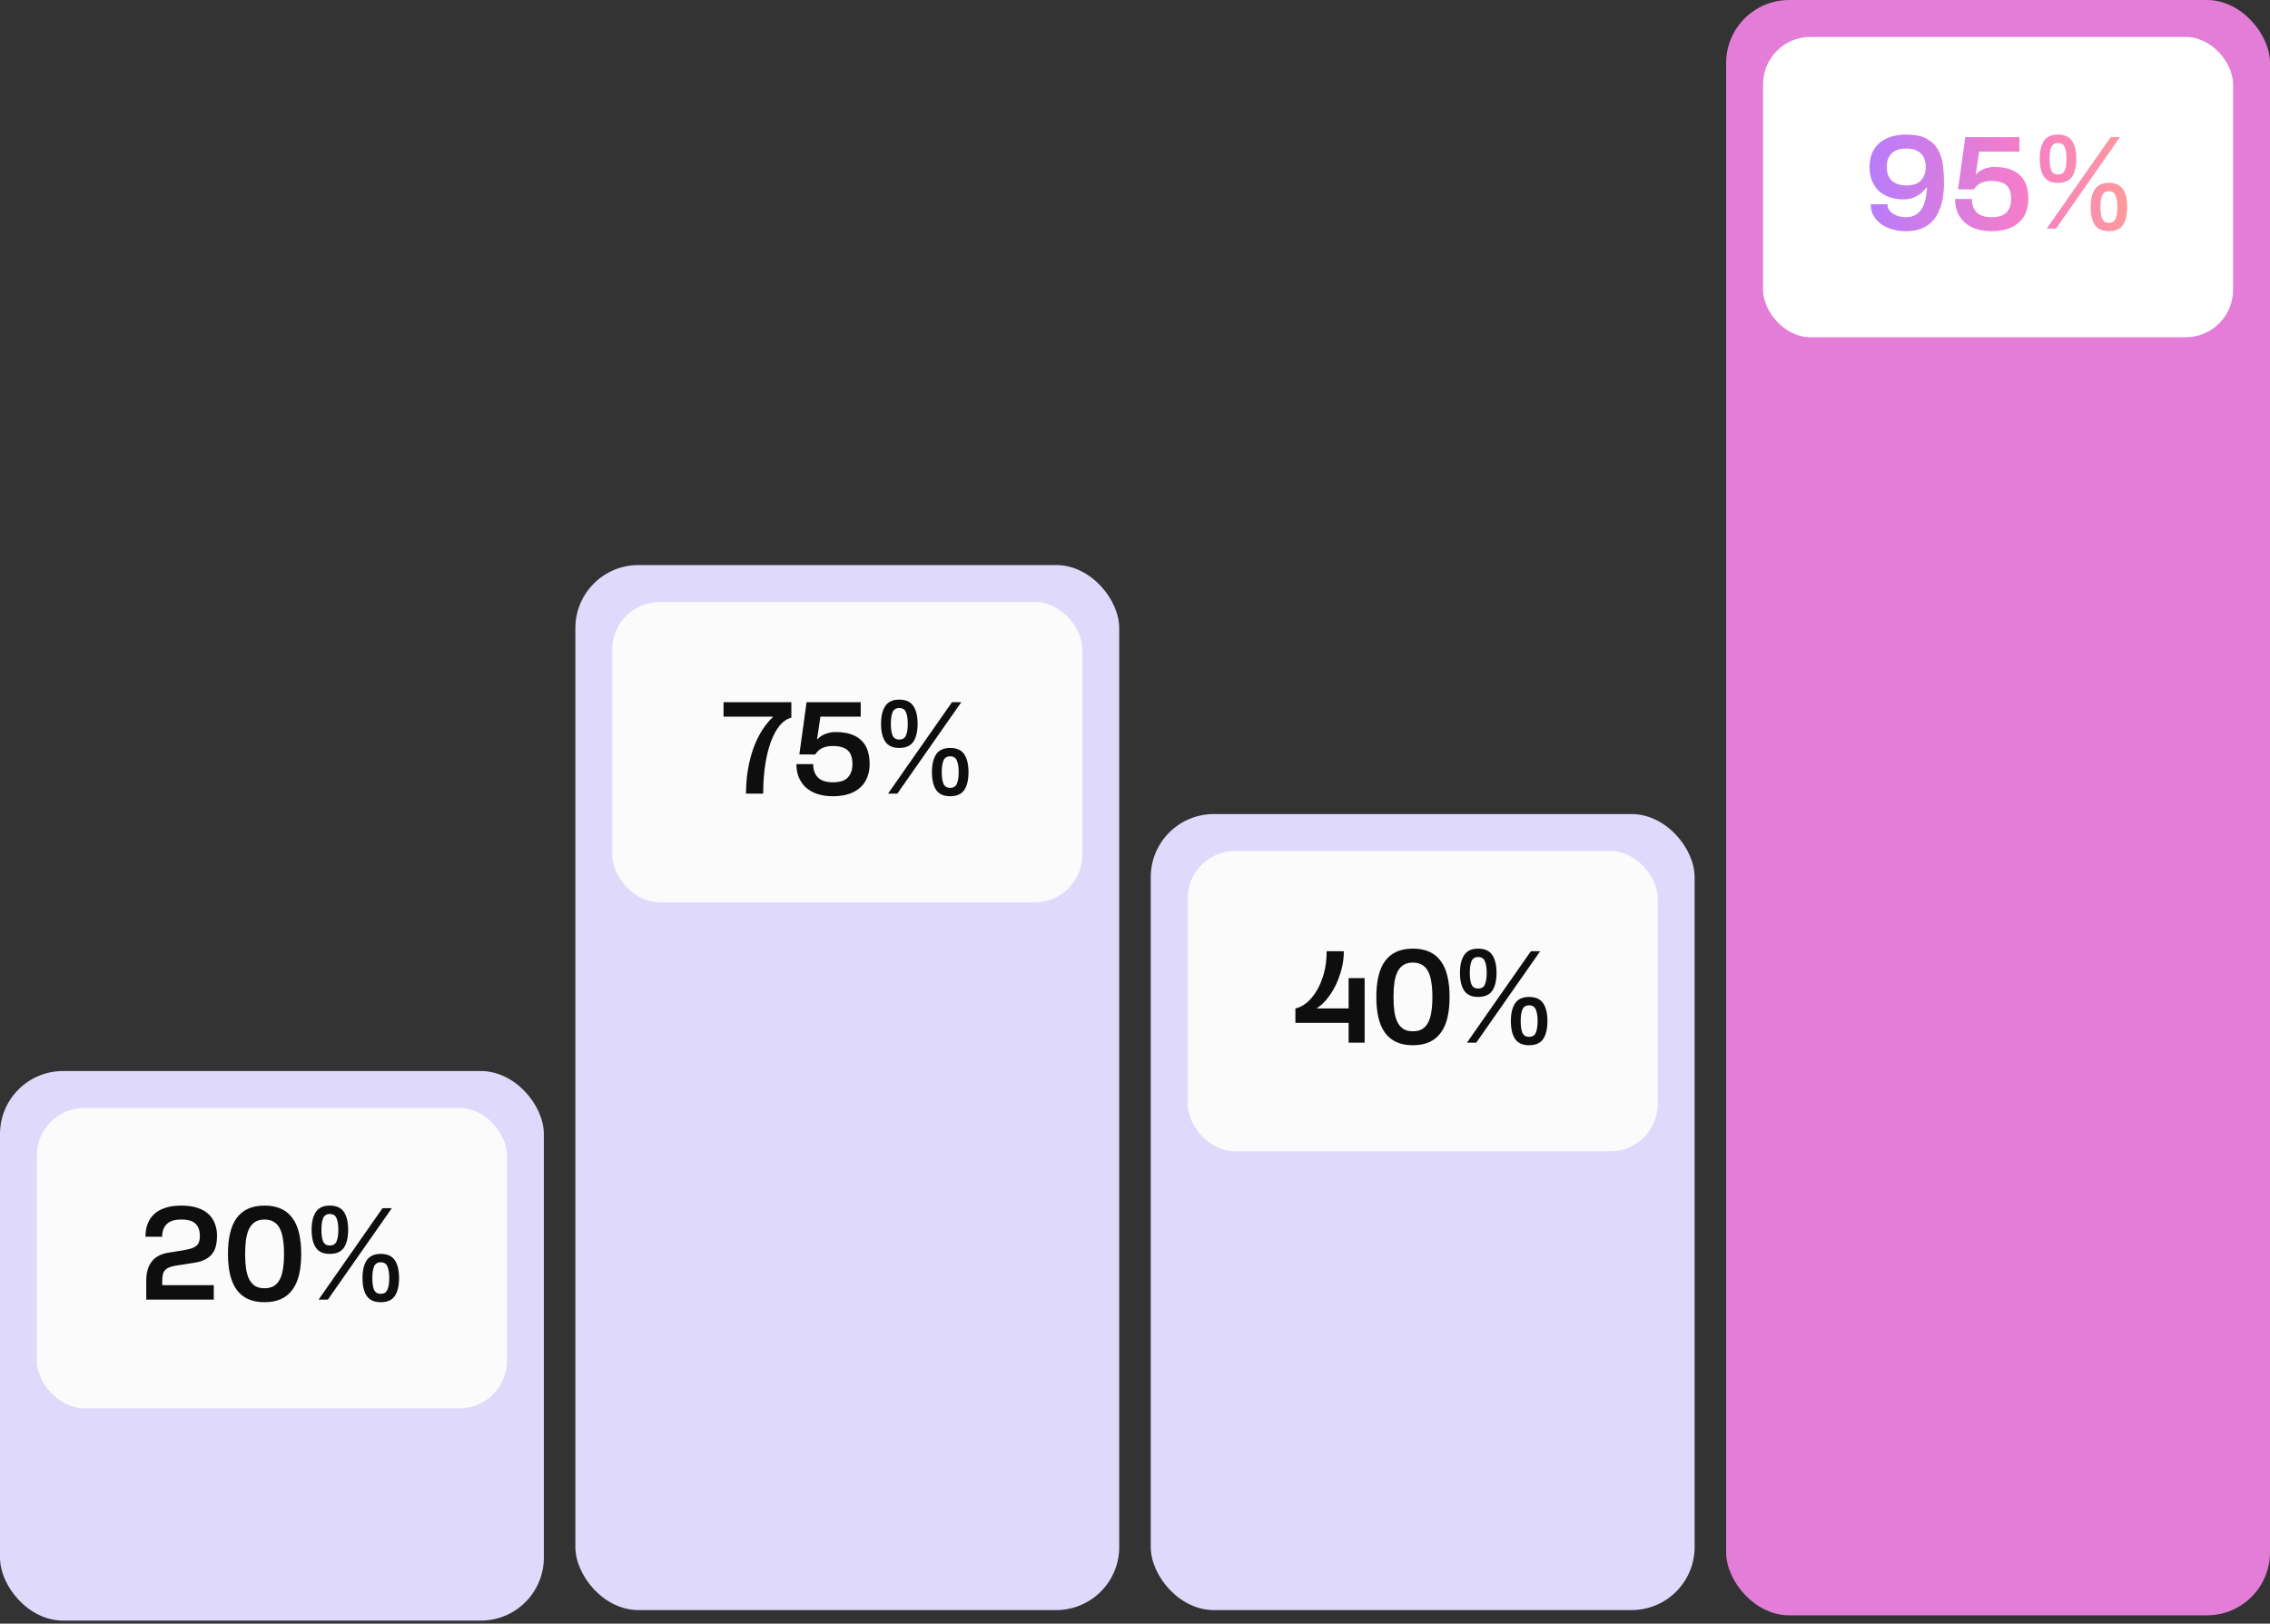
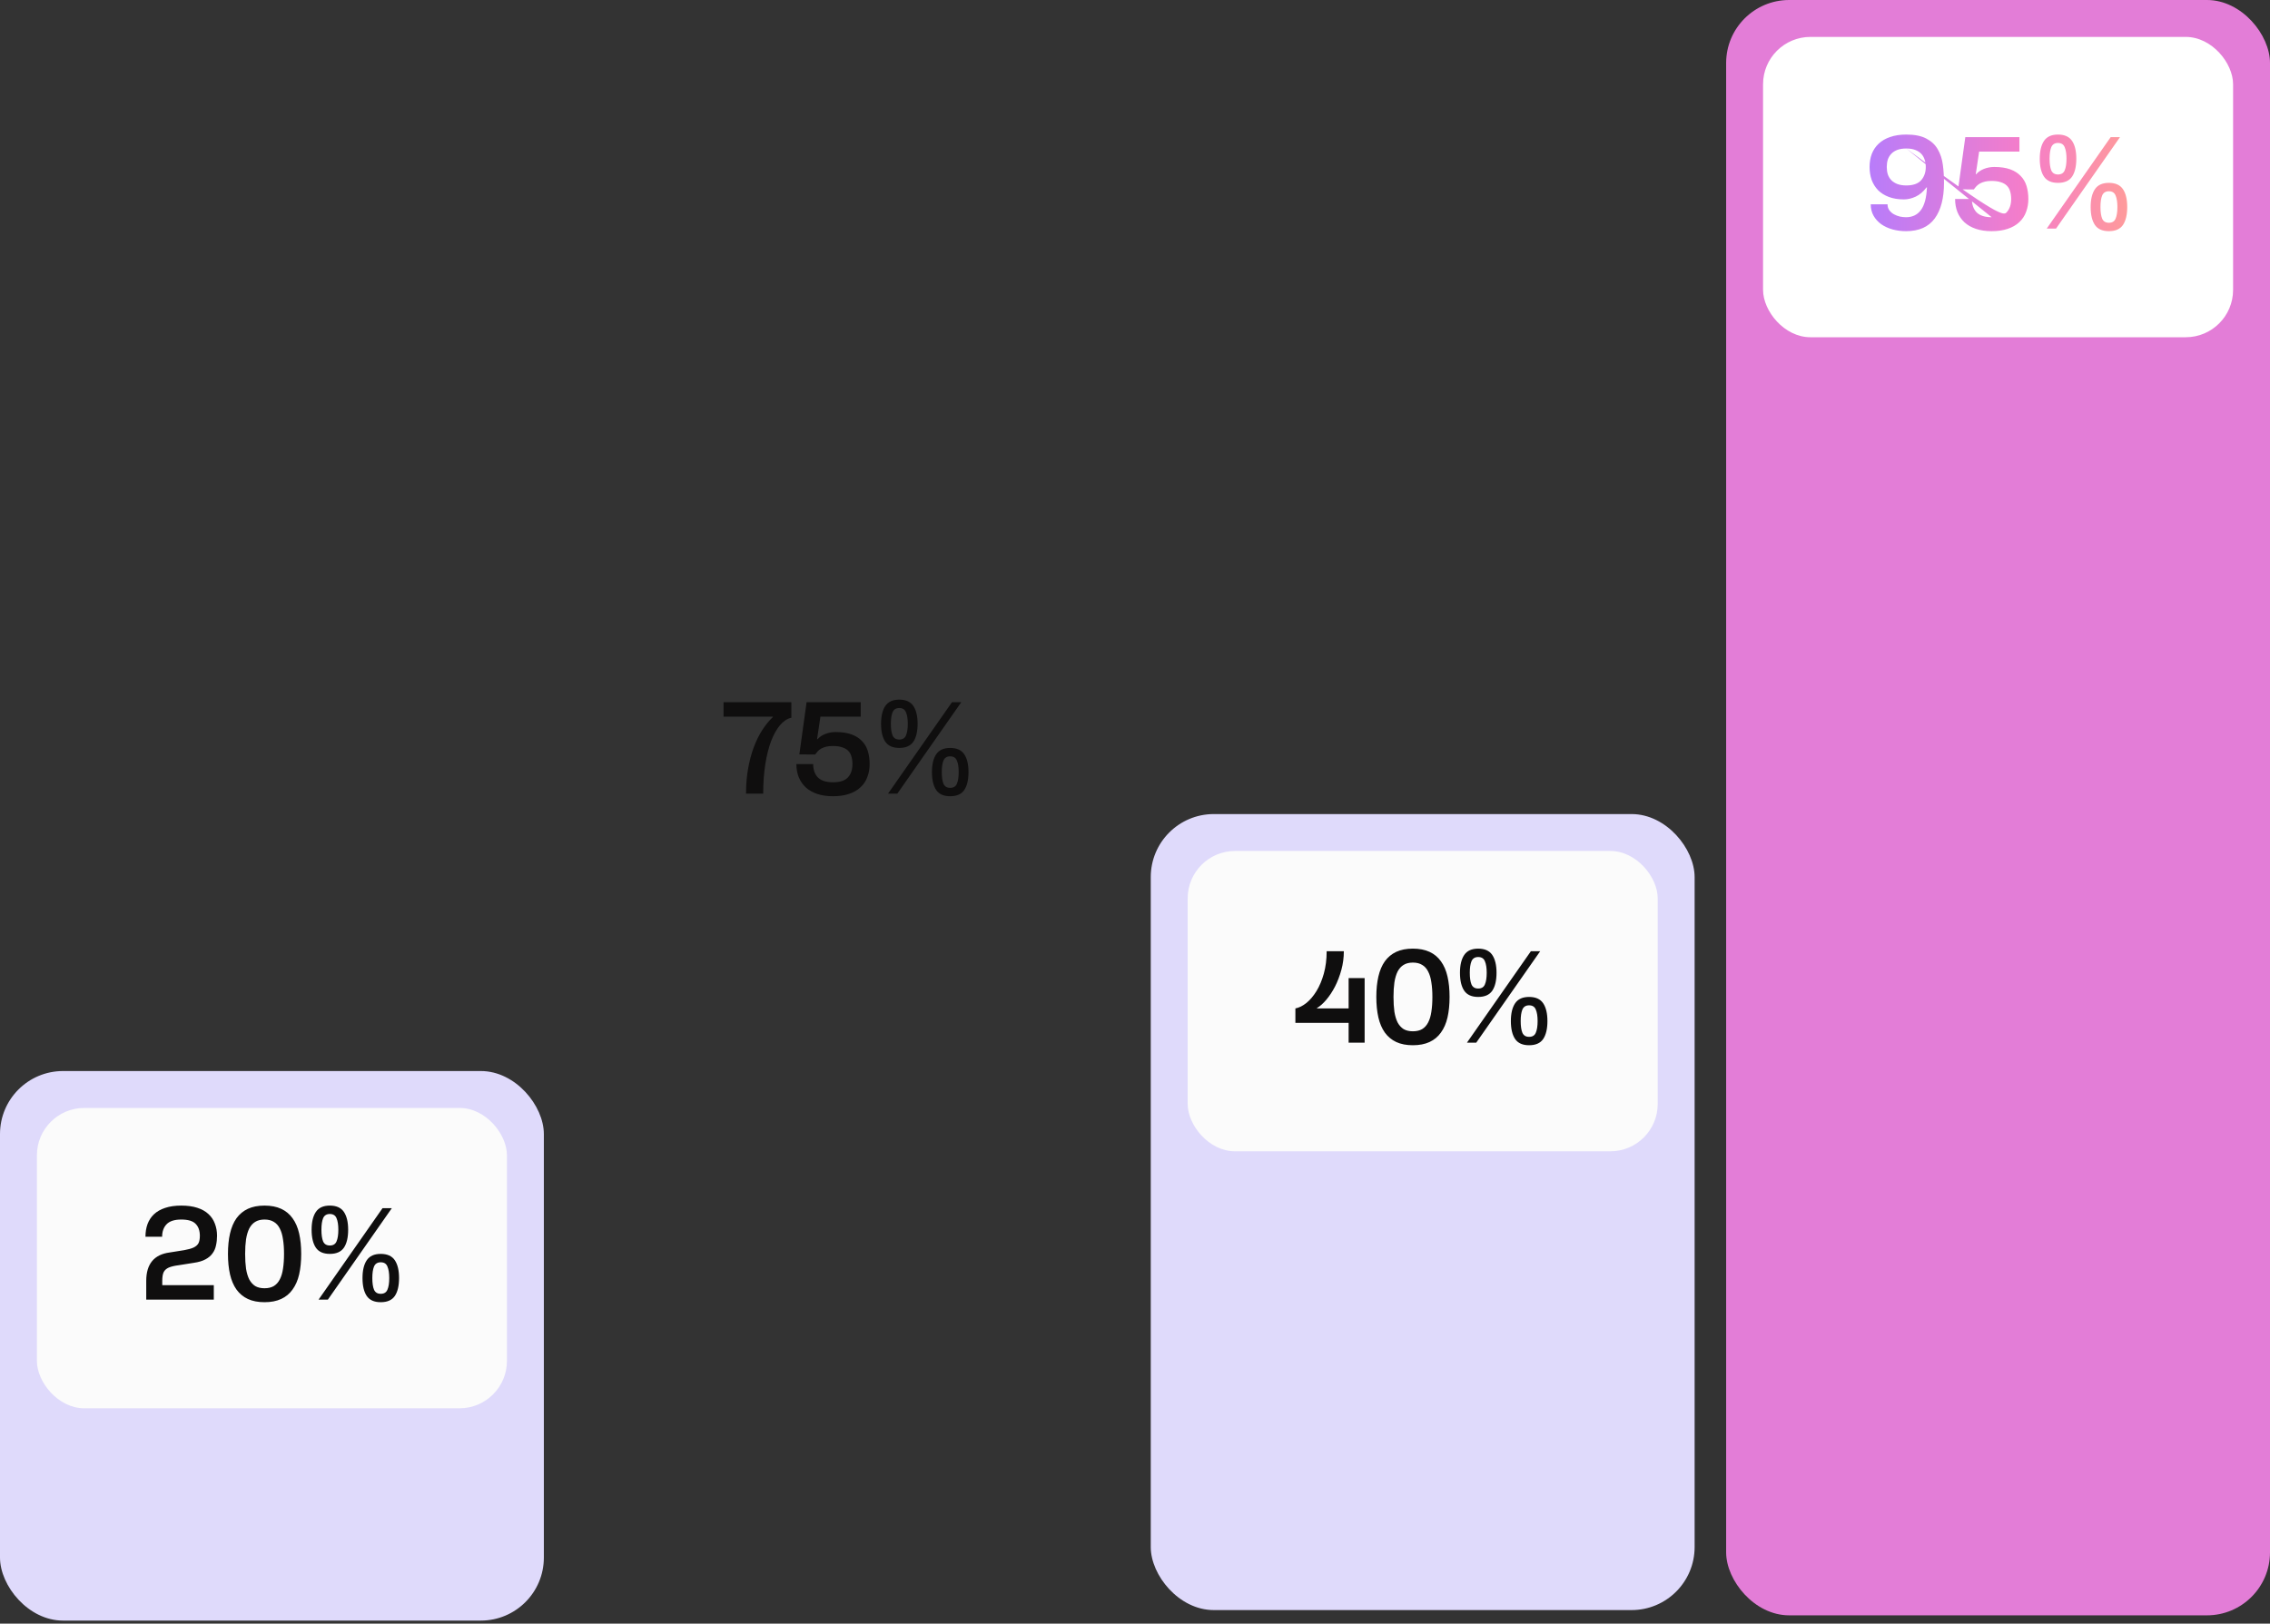
<svg xmlns="http://www.w3.org/2000/svg" width="246" height="176" viewBox="0 0 246 176" fill="none">
  <rect x="0" y="0" width="246" height="176" fill="#333333" stroke="none" />
  <rect y="116.098" width="58.938" height="59.569" rx="6.831" fill="#DFDAFB" />
  <rect x="4" y="120.098" width="50.938" height="32.556" rx="5.136" fill="#FBFBFB" />
  <path d="M15.764 134.057C15.764 133.553 15.839 133.096 15.988 132.685C16.147 132.265 16.38 131.911 16.688 131.621C17.006 131.323 17.407 131.094 17.892 130.935C18.387 130.767 18.97 130.683 19.642 130.683C20.314 130.683 20.893 130.763 21.378 130.921C21.873 131.08 22.274 131.304 22.582 131.593C22.9 131.883 23.133 132.228 23.282 132.629C23.441 133.031 23.52 133.474 23.52 133.959C23.52 134.323 23.483 134.669 23.408 134.995C23.343 135.322 23.217 135.611 23.03 135.863C22.853 136.115 22.601 136.33 22.274 136.507C21.948 136.685 21.528 136.811 21.014 136.885C20.342 136.997 19.782 137.086 19.334 137.151C18.896 137.207 18.546 137.291 18.284 137.403C18.032 137.515 17.85 137.679 17.738 137.893C17.636 138.108 17.584 138.425 17.584 138.845V139.307H23.17V140.875H15.848V138.845C15.848 137.016 16.693 135.989 18.382 135.765C19.017 135.672 19.544 135.588 19.964 135.513C20.384 135.439 20.72 135.345 20.972 135.233C21.224 135.112 21.402 134.958 21.504 134.771C21.607 134.575 21.658 134.305 21.658 133.959C21.658 133.399 21.504 132.965 21.196 132.657C20.898 132.349 20.38 132.195 19.642 132.195C18.905 132.195 18.373 132.368 18.046 132.713C17.729 133.049 17.57 133.497 17.57 134.057H15.764ZM30.78 135.919C30.78 135.322 30.743 134.795 30.668 134.337C30.603 133.871 30.486 133.479 30.318 133.161C30.159 132.844 29.945 132.606 29.674 132.447C29.403 132.279 29.067 132.195 28.666 132.195C28.265 132.195 27.929 132.279 27.658 132.447C27.397 132.606 27.182 132.844 27.014 133.161C26.855 133.479 26.739 133.871 26.664 134.337C26.599 134.795 26.566 135.322 26.566 135.919C26.566 136.526 26.599 137.063 26.664 137.529C26.739 137.987 26.855 138.374 27.014 138.691C27.182 138.999 27.397 139.237 27.658 139.405C27.929 139.564 28.265 139.643 28.666 139.643C29.067 139.643 29.403 139.564 29.674 139.405C29.945 139.237 30.159 138.999 30.318 138.691C30.486 138.374 30.603 137.987 30.668 137.529C30.743 137.063 30.78 136.526 30.78 135.919ZM32.642 135.919C32.642 136.75 32.567 137.492 32.418 138.145C32.269 138.789 32.031 139.335 31.704 139.783C31.387 140.231 30.976 140.572 30.472 140.805C29.968 141.039 29.366 141.155 28.666 141.155C27.966 141.155 27.364 141.039 26.86 140.805C26.365 140.572 25.955 140.231 25.628 139.783C25.311 139.335 25.077 138.789 24.928 138.145C24.779 137.492 24.704 136.75 24.704 135.919C24.704 135.089 24.779 134.351 24.928 133.707C25.077 133.054 25.311 132.503 25.628 132.055C25.955 131.607 26.365 131.267 26.86 131.033C27.364 130.8 27.966 130.683 28.666 130.683C29.366 130.683 29.968 130.8 30.472 131.033C30.976 131.267 31.387 131.607 31.704 132.055C32.031 132.503 32.269 133.054 32.418 133.707C32.567 134.351 32.642 135.089 32.642 135.919ZM34.525 140.875L41.455 130.963H42.462L35.532 140.875H34.525ZM36.666 133.301C36.666 132.769 36.601 132.354 36.471 132.055C36.349 131.747 36.106 131.593 35.742 131.593C35.388 131.593 35.145 131.747 35.014 132.055C34.893 132.354 34.833 132.769 34.833 133.301C34.833 133.843 34.893 134.263 35.014 134.561C35.145 134.86 35.388 135.009 35.742 135.009C36.106 135.009 36.349 134.86 36.471 134.561C36.601 134.263 36.666 133.843 36.666 133.301ZM37.73 133.301C37.73 134.141 37.577 134.79 37.269 135.247C36.961 135.695 36.452 135.919 35.742 135.919C35.042 135.919 34.538 135.695 34.23 135.247C33.922 134.79 33.769 134.141 33.769 133.301C33.769 132.471 33.922 131.827 34.23 131.369C34.538 130.912 35.042 130.683 35.742 130.683C36.452 130.683 36.961 130.912 37.269 131.369C37.577 131.827 37.73 132.471 37.73 133.301ZM42.182 138.537C42.182 138.005 42.117 137.59 41.986 137.291C41.865 136.983 41.623 136.829 41.258 136.829C40.904 136.829 40.661 136.983 40.531 137.291C40.409 137.59 40.349 138.005 40.349 138.537C40.349 139.079 40.409 139.499 40.531 139.797C40.661 140.096 40.904 140.245 41.258 140.245C41.623 140.245 41.865 140.096 41.986 139.797C42.117 139.499 42.182 139.079 42.182 138.537ZM43.246 138.537C43.246 139.377 43.093 140.026 42.785 140.483C42.477 140.931 41.968 141.155 41.258 141.155C40.559 141.155 40.054 140.931 39.746 140.483C39.438 140.026 39.285 139.377 39.285 138.537C39.285 137.707 39.438 137.063 39.746 136.605C40.054 136.148 40.559 135.919 41.258 135.919C41.968 135.919 42.477 136.148 42.785 136.605C43.093 137.063 43.246 137.707 43.246 138.537Z" fill="#0F0E0E" />
-   <rect x="62.353" y="61.252" width="58.938" height="113.276" rx="6.831" fill="#DFDAFB" />
-   <rect x="66.353" y="65.252" width="50.938" height="32.556" rx="5.136" fill="#FBFBFB" />
  <path d="M85.76 77.798C85.312 77.901 84.902 78.172 84.528 78.61C84.155 79.049 83.833 79.628 83.562 80.346C83.292 81.065 83.082 81.905 82.932 82.866C82.783 83.828 82.708 84.882 82.708 86.03H80.846C80.846 85.069 80.921 84.168 81.07 83.328C81.22 82.479 81.425 81.704 81.686 81.004C81.948 80.304 82.256 79.679 82.61 79.128C82.965 78.578 83.348 78.111 83.758 77.728V77.686H78.41V76.118H85.76V77.686V77.798ZM90.266 84.798C91.032 84.798 91.573 84.621 91.89 84.266C92.217 83.912 92.38 83.431 92.38 82.824C92.38 82.516 92.343 82.241 92.268 81.998C92.203 81.756 92.086 81.55 91.918 81.382C91.75 81.214 91.531 81.088 91.26 81.004C90.99 80.911 90.658 80.864 90.266 80.864C89.996 80.864 89.758 80.888 89.552 80.934C89.356 80.981 89.179 81.046 89.02 81.13C88.871 81.214 88.74 81.312 88.628 81.424C88.526 81.536 88.428 81.658 88.334 81.788L86.626 81.774L87.41 76.118H93.276V77.686H88.908L88.544 80.136H88.586C88.801 79.894 89.081 79.702 89.426 79.562C89.781 79.422 90.154 79.352 90.546 79.352C91.228 79.352 91.802 79.436 92.268 79.604C92.735 79.772 93.113 80.01 93.402 80.318C93.701 80.617 93.916 80.981 94.046 81.41C94.177 81.84 94.242 82.311 94.242 82.824C94.242 83.338 94.158 83.809 93.99 84.238C93.832 84.668 93.584 85.036 93.248 85.344C92.922 85.652 92.506 85.89 92.002 86.058C91.508 86.226 90.929 86.31 90.266 86.31C89.622 86.31 89.053 86.226 88.558 86.058C88.064 85.89 87.648 85.652 87.312 85.344C86.986 85.036 86.734 84.668 86.556 84.238C86.388 83.809 86.304 83.338 86.304 82.824H88.124C88.124 83.44 88.297 83.926 88.642 84.28C88.997 84.626 89.538 84.798 90.266 84.798ZM96.235 86.03L103.165 76.118H104.173L97.243 86.03H96.235ZM98.377 78.456C98.377 77.924 98.312 77.509 98.181 77.21C98.06 76.902 97.817 76.748 97.453 76.748C97.099 76.748 96.856 76.902 96.725 77.21C96.604 77.509 96.543 77.924 96.543 78.456C96.543 78.998 96.604 79.418 96.725 79.716C96.856 80.015 97.099 80.164 97.453 80.164C97.817 80.164 98.06 80.015 98.181 79.716C98.312 79.418 98.377 78.998 98.377 78.456ZM99.441 78.456C99.441 79.296 99.287 79.945 98.979 80.402C98.671 80.85 98.163 81.074 97.453 81.074C96.753 81.074 96.249 80.85 95.941 80.402C95.633 79.945 95.479 79.296 95.479 78.456C95.479 77.626 95.633 76.982 95.941 76.524C96.249 76.067 96.753 75.838 97.453 75.838C98.163 75.838 98.671 76.067 98.979 76.524C99.287 76.982 99.441 77.626 99.441 78.456ZM103.893 83.692C103.893 83.16 103.828 82.745 103.697 82.446C103.576 82.138 103.333 81.984 102.969 81.984C102.615 81.984 102.372 82.138 102.241 82.446C102.12 82.745 102.059 83.16 102.059 83.692C102.059 84.234 102.12 84.654 102.241 84.952C102.372 85.251 102.615 85.4 102.969 85.4C103.333 85.4 103.576 85.251 103.697 84.952C103.828 84.654 103.893 84.234 103.893 83.692ZM104.957 83.692C104.957 84.532 104.803 85.181 104.495 85.638C104.187 86.086 103.679 86.31 102.969 86.31C102.269 86.31 101.765 86.086 101.457 85.638C101.149 85.181 100.995 84.532 100.995 83.692C100.995 82.862 101.149 82.218 101.457 81.76C101.765 81.303 102.269 81.074 102.969 81.074C103.679 81.074 104.187 81.303 104.495 81.76C104.803 82.218 104.957 82.862 104.957 83.692Z" fill="#0F0E0E" />
  <rect x="124.708" y="88.243" width="58.938" height="86.285" rx="6.831" fill="#DFDAFB" />
  <rect x="128.708" y="92.243" width="50.938" height="32.556" rx="5.136" fill="#FBFBFB" />
  <path d="M140.382 109.311C140.774 109.236 141.171 109.04 141.572 108.723C141.973 108.396 142.337 107.967 142.664 107.435C142.991 106.903 143.257 106.273 143.462 105.545C143.667 104.808 143.77 103.996 143.77 103.109H145.632C145.632 103.8 145.543 104.472 145.366 105.125C145.189 105.778 144.96 106.38 144.68 106.931C144.4 107.472 144.087 107.948 143.742 108.359C143.397 108.77 143.056 109.073 142.72 109.269V109.311H146.15V106.021H147.886V113.021H146.15V110.879H140.382V109.311ZM155.228 108.065C155.228 107.468 155.191 106.94 155.116 106.483C155.051 106.016 154.934 105.624 154.766 105.307C154.608 104.99 154.393 104.752 154.122 104.593C153.852 104.425 153.516 104.341 153.114 104.341C152.713 104.341 152.377 104.425 152.106 104.593C151.845 104.752 151.63 104.99 151.462 105.307C151.304 105.624 151.187 106.016 151.112 106.483C151.047 106.94 151.014 107.468 151.014 108.065C151.014 108.672 151.047 109.208 151.112 109.675C151.187 110.132 151.304 110.52 151.462 110.837C151.63 111.145 151.845 111.383 152.106 111.551C152.377 111.71 152.713 111.789 153.114 111.789C153.516 111.789 153.852 111.71 154.122 111.551C154.393 111.383 154.608 111.145 154.766 110.837C154.934 110.52 155.051 110.132 155.116 109.675C155.191 109.208 155.228 108.672 155.228 108.065ZM157.09 108.065C157.09 108.896 157.016 109.638 156.866 110.291C156.717 110.935 156.479 111.481 156.152 111.929C155.835 112.377 155.424 112.718 154.92 112.951C154.416 113.184 153.814 113.301 153.114 113.301C152.414 113.301 151.812 113.184 151.308 112.951C150.814 112.718 150.403 112.377 150.076 111.929C149.759 111.481 149.526 110.935 149.376 110.291C149.227 109.638 149.152 108.896 149.152 108.065C149.152 107.234 149.227 106.497 149.376 105.853C149.526 105.2 149.759 104.649 150.076 104.201C150.403 103.753 150.814 103.412 151.308 103.179C151.812 102.946 152.414 102.829 153.114 102.829C153.814 102.829 154.416 102.946 154.92 103.179C155.424 103.412 155.835 103.753 156.152 104.201C156.479 104.649 156.717 105.2 156.866 105.853C157.016 106.497 157.09 107.234 157.09 108.065ZM158.973 113.021L165.903 103.109H166.911L159.981 113.021H158.973ZM161.115 105.447C161.115 104.915 161.049 104.5 160.919 104.201C160.797 103.893 160.555 103.739 160.191 103.739C159.836 103.739 159.593 103.893 159.463 104.201C159.341 104.5 159.281 104.915 159.281 105.447C159.281 105.988 159.341 106.408 159.463 106.707C159.593 107.006 159.836 107.155 160.191 107.155C160.555 107.155 160.797 107.006 160.919 106.707C161.049 106.408 161.115 105.988 161.115 105.447ZM162.179 105.447C162.179 106.287 162.025 106.936 161.717 107.393C161.409 107.841 160.9 108.065 160.191 108.065C159.491 108.065 158.987 107.841 158.679 107.393C158.371 106.936 158.217 106.287 158.217 105.447C158.217 104.616 158.371 103.972 158.679 103.515C158.987 103.058 159.491 102.829 160.191 102.829C160.9 102.829 161.409 103.058 161.717 103.515C162.025 103.972 162.179 104.616 162.179 105.447ZM166.631 110.683C166.631 110.151 166.565 109.736 166.435 109.437C166.313 109.129 166.071 108.975 165.707 108.975C165.352 108.975 165.109 109.129 164.979 109.437C164.857 109.736 164.797 110.151 164.797 110.683C164.797 111.224 164.857 111.644 164.979 111.943C165.109 112.242 165.352 112.391 165.707 112.391C166.071 112.391 166.313 112.242 166.435 111.943C166.565 111.644 166.631 111.224 166.631 110.683ZM167.695 110.683C167.695 111.523 167.541 112.172 167.233 112.629C166.925 113.077 166.416 113.301 165.707 113.301C165.007 113.301 164.503 113.077 164.195 112.629C163.887 112.172 163.733 111.523 163.733 110.683C163.733 109.852 163.887 109.208 164.195 108.751C164.503 108.294 165.007 108.065 165.707 108.065C166.416 108.065 166.925 108.294 167.233 108.751C167.541 109.208 167.695 109.852 167.695 110.683Z" fill="#0F0E0E" />
  <rect x="187.062" width="58.938" height="175.098" rx="6.831" fill="#E37DD7" />
  <rect x="191.062" y="4" width="50.938" height="32.556" rx="5.136" fill="white" />
-   <path d="M202.607 18.1C202.607 17.587 202.686 17.115 202.845 16.686C203.013 16.256 203.26 15.888 203.587 15.58C203.923 15.262 204.338 15.02 204.833 14.852C205.337 14.675 205.92 14.586 206.583 14.586C207.488 14.586 208.212 14.73 208.753 15.02C209.294 15.3 209.705 15.682 209.985 16.168C210.274 16.653 210.461 17.213 210.545 17.848C210.629 18.473 210.671 19.131 210.671 19.822C210.671 21.483 210.335 22.771 209.663 23.686C208.991 24.601 207.955 25.058 206.555 25.058C206.032 25.058 205.538 24.992 205.071 24.862C204.614 24.731 204.212 24.544 203.867 24.302C203.522 24.05 203.246 23.747 203.041 23.392C202.836 23.028 202.733 22.613 202.733 22.146H204.553C204.553 22.398 204.618 22.613 204.749 22.79C204.88 22.967 205.043 23.112 205.239 23.224C205.444 23.336 205.664 23.42 205.897 23.476C206.13 23.523 206.35 23.546 206.555 23.546C207.246 23.546 207.782 23.289 208.165 22.776C208.557 22.253 208.776 21.432 208.823 20.312H208.781C208.417 20.788 208.02 21.124 207.591 21.32C207.162 21.516 206.742 21.614 206.331 21.614C205.706 21.614 205.16 21.525 204.693 21.348C204.226 21.171 203.839 20.928 203.531 20.62C203.223 20.302 202.99 19.929 202.831 19.5C202.682 19.07 202.607 18.604 202.607 18.1ZM206.583 16.098C206.2 16.098 205.874 16.149 205.603 16.252C205.342 16.355 205.127 16.494 204.959 16.672C204.791 16.849 204.665 17.059 204.581 17.302C204.506 17.544 204.469 17.811 204.469 18.1C204.469 18.389 204.506 18.655 204.581 18.898C204.665 19.14 204.791 19.351 204.959 19.528C205.136 19.705 205.356 19.845 205.617 19.948C205.888 20.05 206.21 20.102 206.583 20.102C207.32 20.102 207.857 19.915 208.193 19.542C208.529 19.159 208.697 18.678 208.697 18.1C208.697 17.811 208.655 17.544 208.571 17.302C208.496 17.059 208.375 16.849 208.207 16.672C208.039 16.494 207.82 16.355 207.549 16.252C207.288 16.149 206.966 16.098 206.583 16.098ZM215.836 23.546C216.601 23.546 217.142 23.369 217.46 23.014C217.786 22.659 217.95 22.178 217.95 21.572C217.95 21.264 217.912 20.988 217.838 20.746C217.772 20.503 217.656 20.298 217.488 20.13C217.32 19.962 217.1 19.836 216.83 19.752C216.559 19.659 216.228 19.612 215.836 19.612C215.565 19.612 215.327 19.635 215.122 19.682C214.926 19.729 214.748 19.794 214.59 19.878C214.44 19.962 214.31 20.06 214.198 20.172C214.095 20.284 213.997 20.405 213.904 20.536L212.196 20.522L212.98 14.866H218.846V16.434H214.478L214.114 18.884H214.156C214.37 18.641 214.65 18.45 214.996 18.31C215.35 18.17 215.724 18.1 216.116 18.1C216.797 18.1 217.371 18.184 217.838 18.352C218.304 18.52 218.682 18.758 218.972 19.066C219.27 19.364 219.485 19.729 219.616 20.158C219.746 20.587 219.812 21.058 219.812 21.572C219.812 22.085 219.728 22.556 219.56 22.986C219.401 23.415 219.154 23.784 218.818 24.092C218.491 24.4 218.076 24.638 217.572 24.806C217.077 24.974 216.498 25.058 215.836 25.058C215.192 25.058 214.622 24.974 214.128 24.806C213.633 24.638 213.218 24.4 212.882 24.092C212.555 23.784 212.303 23.415 212.126 22.986C211.958 22.556 211.874 22.085 211.874 21.572H213.694C213.694 22.188 213.866 22.673 214.212 23.028C214.566 23.373 215.108 23.546 215.836 23.546ZM221.805 24.778L228.735 14.866H229.743L222.813 24.778H221.805ZM223.947 17.204C223.947 16.672 223.881 16.256 223.751 15.958C223.629 15.65 223.387 15.496 223.023 15.496C222.668 15.496 222.425 15.65 222.295 15.958C222.173 16.256 222.113 16.672 222.113 17.204C222.113 17.745 222.173 18.165 222.295 18.464C222.425 18.762 222.668 18.912 223.023 18.912C223.387 18.912 223.629 18.762 223.751 18.464C223.881 18.165 223.947 17.745 223.947 17.204ZM225.011 17.204C225.011 18.044 224.857 18.692 224.549 19.15C224.241 19.598 223.732 19.822 223.023 19.822C222.323 19.822 221.819 19.598 221.511 19.15C221.203 18.692 221.049 18.044 221.049 17.204C221.049 16.373 221.203 15.729 221.511 15.272C221.819 14.815 222.323 14.586 223.023 14.586C223.732 14.586 224.241 14.815 224.549 15.272C224.857 15.729 225.011 16.373 225.011 17.204ZM229.463 22.44C229.463 21.908 229.397 21.492 229.267 21.194C229.145 20.886 228.903 20.732 228.539 20.732C228.184 20.732 227.941 20.886 227.811 21.194C227.689 21.492 227.629 21.908 227.629 22.44C227.629 22.981 227.689 23.401 227.811 23.7C227.941 23.998 228.184 24.148 228.539 24.148C228.903 24.148 229.145 23.998 229.267 23.7C229.397 23.401 229.463 22.981 229.463 22.44ZM230.527 22.44C230.527 23.28 230.373 23.928 230.065 24.386C229.757 24.834 229.248 25.058 228.539 25.058C227.839 25.058 227.335 24.834 227.027 24.386C226.719 23.928 226.565 23.28 226.565 22.44C226.565 21.609 226.719 20.965 227.027 20.508C227.335 20.05 227.839 19.822 228.539 19.822C229.248 19.822 229.757 20.05 230.065 20.508C230.373 20.965 230.527 21.609 230.527 22.44Z" fill="url(#paint0_linear_2414_15)" />
+   <path d="M202.607 18.1C202.607 17.587 202.686 17.115 202.845 16.686C203.013 16.256 203.26 15.888 203.587 15.58C203.923 15.262 204.338 15.02 204.833 14.852C205.337 14.675 205.92 14.586 206.583 14.586C207.488 14.586 208.212 14.73 208.753 15.02C209.294 15.3 209.705 15.682 209.985 16.168C210.274 16.653 210.461 17.213 210.545 17.848C210.629 18.473 210.671 19.131 210.671 19.822C210.671 21.483 210.335 22.771 209.663 23.686C208.991 24.601 207.955 25.058 206.555 25.058C206.032 25.058 205.538 24.992 205.071 24.862C204.614 24.731 204.212 24.544 203.867 24.302C203.522 24.05 203.246 23.747 203.041 23.392C202.836 23.028 202.733 22.613 202.733 22.146H204.553C204.553 22.398 204.618 22.613 204.749 22.79C204.88 22.967 205.043 23.112 205.239 23.224C205.444 23.336 205.664 23.42 205.897 23.476C206.13 23.523 206.35 23.546 206.555 23.546C207.246 23.546 207.782 23.289 208.165 22.776C208.557 22.253 208.776 21.432 208.823 20.312H208.781C208.417 20.788 208.02 21.124 207.591 21.32C207.162 21.516 206.742 21.614 206.331 21.614C205.706 21.614 205.16 21.525 204.693 21.348C204.226 21.171 203.839 20.928 203.531 20.62C203.223 20.302 202.99 19.929 202.831 19.5C202.682 19.07 202.607 18.604 202.607 18.1ZM206.583 16.098C206.2 16.098 205.874 16.149 205.603 16.252C205.342 16.355 205.127 16.494 204.959 16.672C204.791 16.849 204.665 17.059 204.581 17.302C204.506 17.544 204.469 17.811 204.469 18.1C204.469 18.389 204.506 18.655 204.581 18.898C204.665 19.14 204.791 19.351 204.959 19.528C205.136 19.705 205.356 19.845 205.617 19.948C205.888 20.05 206.21 20.102 206.583 20.102C207.32 20.102 207.857 19.915 208.193 19.542C208.529 19.159 208.697 18.678 208.697 18.1C208.697 17.811 208.655 17.544 208.571 17.302C208.496 17.059 208.375 16.849 208.207 16.672C208.039 16.494 207.82 16.355 207.549 16.252C207.288 16.149 206.966 16.098 206.583 16.098ZC216.601 23.546 217.142 23.369 217.46 23.014C217.786 22.659 217.95 22.178 217.95 21.572C217.95 21.264 217.912 20.988 217.838 20.746C217.772 20.503 217.656 20.298 217.488 20.13C217.32 19.962 217.1 19.836 216.83 19.752C216.559 19.659 216.228 19.612 215.836 19.612C215.565 19.612 215.327 19.635 215.122 19.682C214.926 19.729 214.748 19.794 214.59 19.878C214.44 19.962 214.31 20.06 214.198 20.172C214.095 20.284 213.997 20.405 213.904 20.536L212.196 20.522L212.98 14.866H218.846V16.434H214.478L214.114 18.884H214.156C214.37 18.641 214.65 18.45 214.996 18.31C215.35 18.17 215.724 18.1 216.116 18.1C216.797 18.1 217.371 18.184 217.838 18.352C218.304 18.52 218.682 18.758 218.972 19.066C219.27 19.364 219.485 19.729 219.616 20.158C219.746 20.587 219.812 21.058 219.812 21.572C219.812 22.085 219.728 22.556 219.56 22.986C219.401 23.415 219.154 23.784 218.818 24.092C218.491 24.4 218.076 24.638 217.572 24.806C217.077 24.974 216.498 25.058 215.836 25.058C215.192 25.058 214.622 24.974 214.128 24.806C213.633 24.638 213.218 24.4 212.882 24.092C212.555 23.784 212.303 23.415 212.126 22.986C211.958 22.556 211.874 22.085 211.874 21.572H213.694C213.694 22.188 213.866 22.673 214.212 23.028C214.566 23.373 215.108 23.546 215.836 23.546ZM221.805 24.778L228.735 14.866H229.743L222.813 24.778H221.805ZM223.947 17.204C223.947 16.672 223.881 16.256 223.751 15.958C223.629 15.65 223.387 15.496 223.023 15.496C222.668 15.496 222.425 15.65 222.295 15.958C222.173 16.256 222.113 16.672 222.113 17.204C222.113 17.745 222.173 18.165 222.295 18.464C222.425 18.762 222.668 18.912 223.023 18.912C223.387 18.912 223.629 18.762 223.751 18.464C223.881 18.165 223.947 17.745 223.947 17.204ZM225.011 17.204C225.011 18.044 224.857 18.692 224.549 19.15C224.241 19.598 223.732 19.822 223.023 19.822C222.323 19.822 221.819 19.598 221.511 19.15C221.203 18.692 221.049 18.044 221.049 17.204C221.049 16.373 221.203 15.729 221.511 15.272C221.819 14.815 222.323 14.586 223.023 14.586C223.732 14.586 224.241 14.815 224.549 15.272C224.857 15.729 225.011 16.373 225.011 17.204ZM229.463 22.44C229.463 21.908 229.397 21.492 229.267 21.194C229.145 20.886 228.903 20.732 228.539 20.732C228.184 20.732 227.941 20.886 227.811 21.194C227.689 21.492 227.629 21.908 227.629 22.44C227.629 22.981 227.689 23.401 227.811 23.7C227.941 23.998 228.184 24.148 228.539 24.148C228.903 24.148 229.145 23.998 229.267 23.7C229.397 23.401 229.463 22.981 229.463 22.44ZM230.527 22.44C230.527 23.28 230.373 23.928 230.065 24.386C229.757 24.834 229.248 25.058 228.539 25.058C227.839 25.058 227.335 24.834 227.027 24.386C226.719 23.928 226.565 23.28 226.565 22.44C226.565 21.609 226.719 20.965 227.027 20.508C227.335 20.05 227.839 19.822 228.539 19.822C229.248 19.822 229.757 20.05 230.065 20.508C230.373 20.965 230.527 21.609 230.527 22.44Z" fill="url(#paint0_linear_2414_15)" />
  <defs>
    <linearGradient id="paint0_linear_2414_15" x1="231.531" y1="20.278" x2="201.531" y2="20.278" gradientUnits="userSpaceOnUse">
      <stop stop-color="#FF9D97" />
      <stop offset="0.407" stop-color="#F57DC9" />
      <stop offset="1" stop-color="#B47CFD" />
    </linearGradient>
  </defs>
</svg>